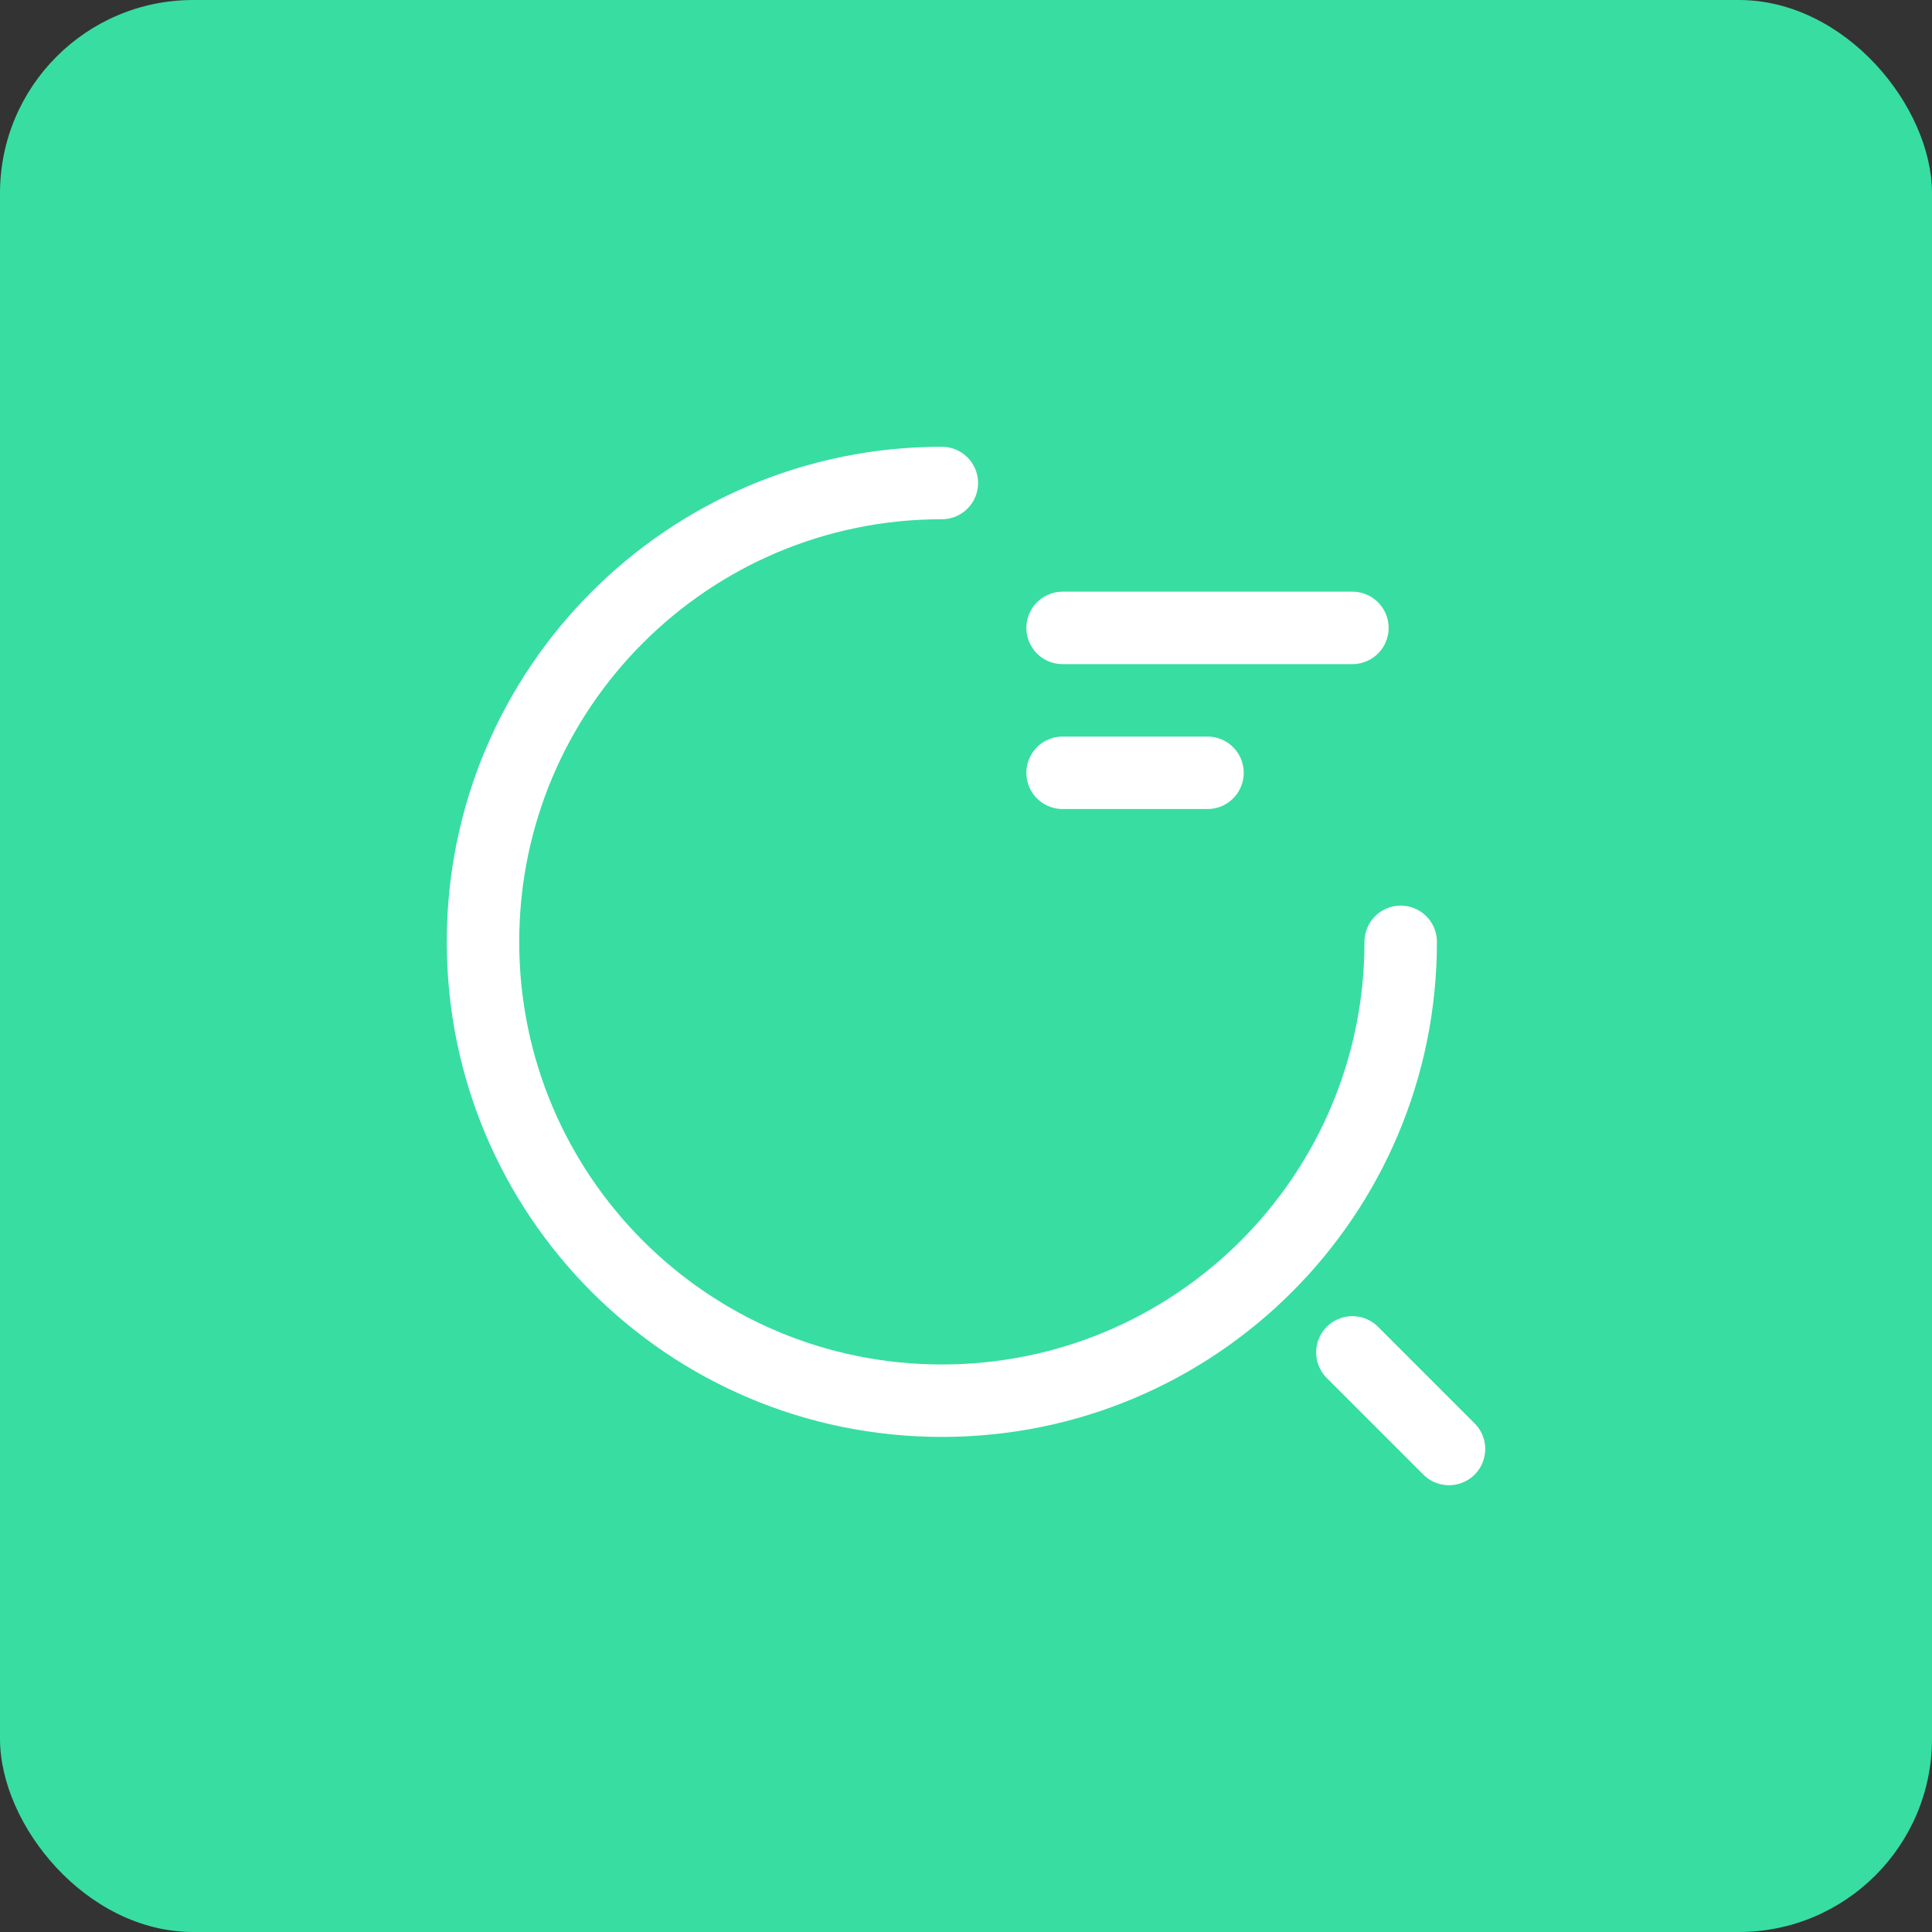
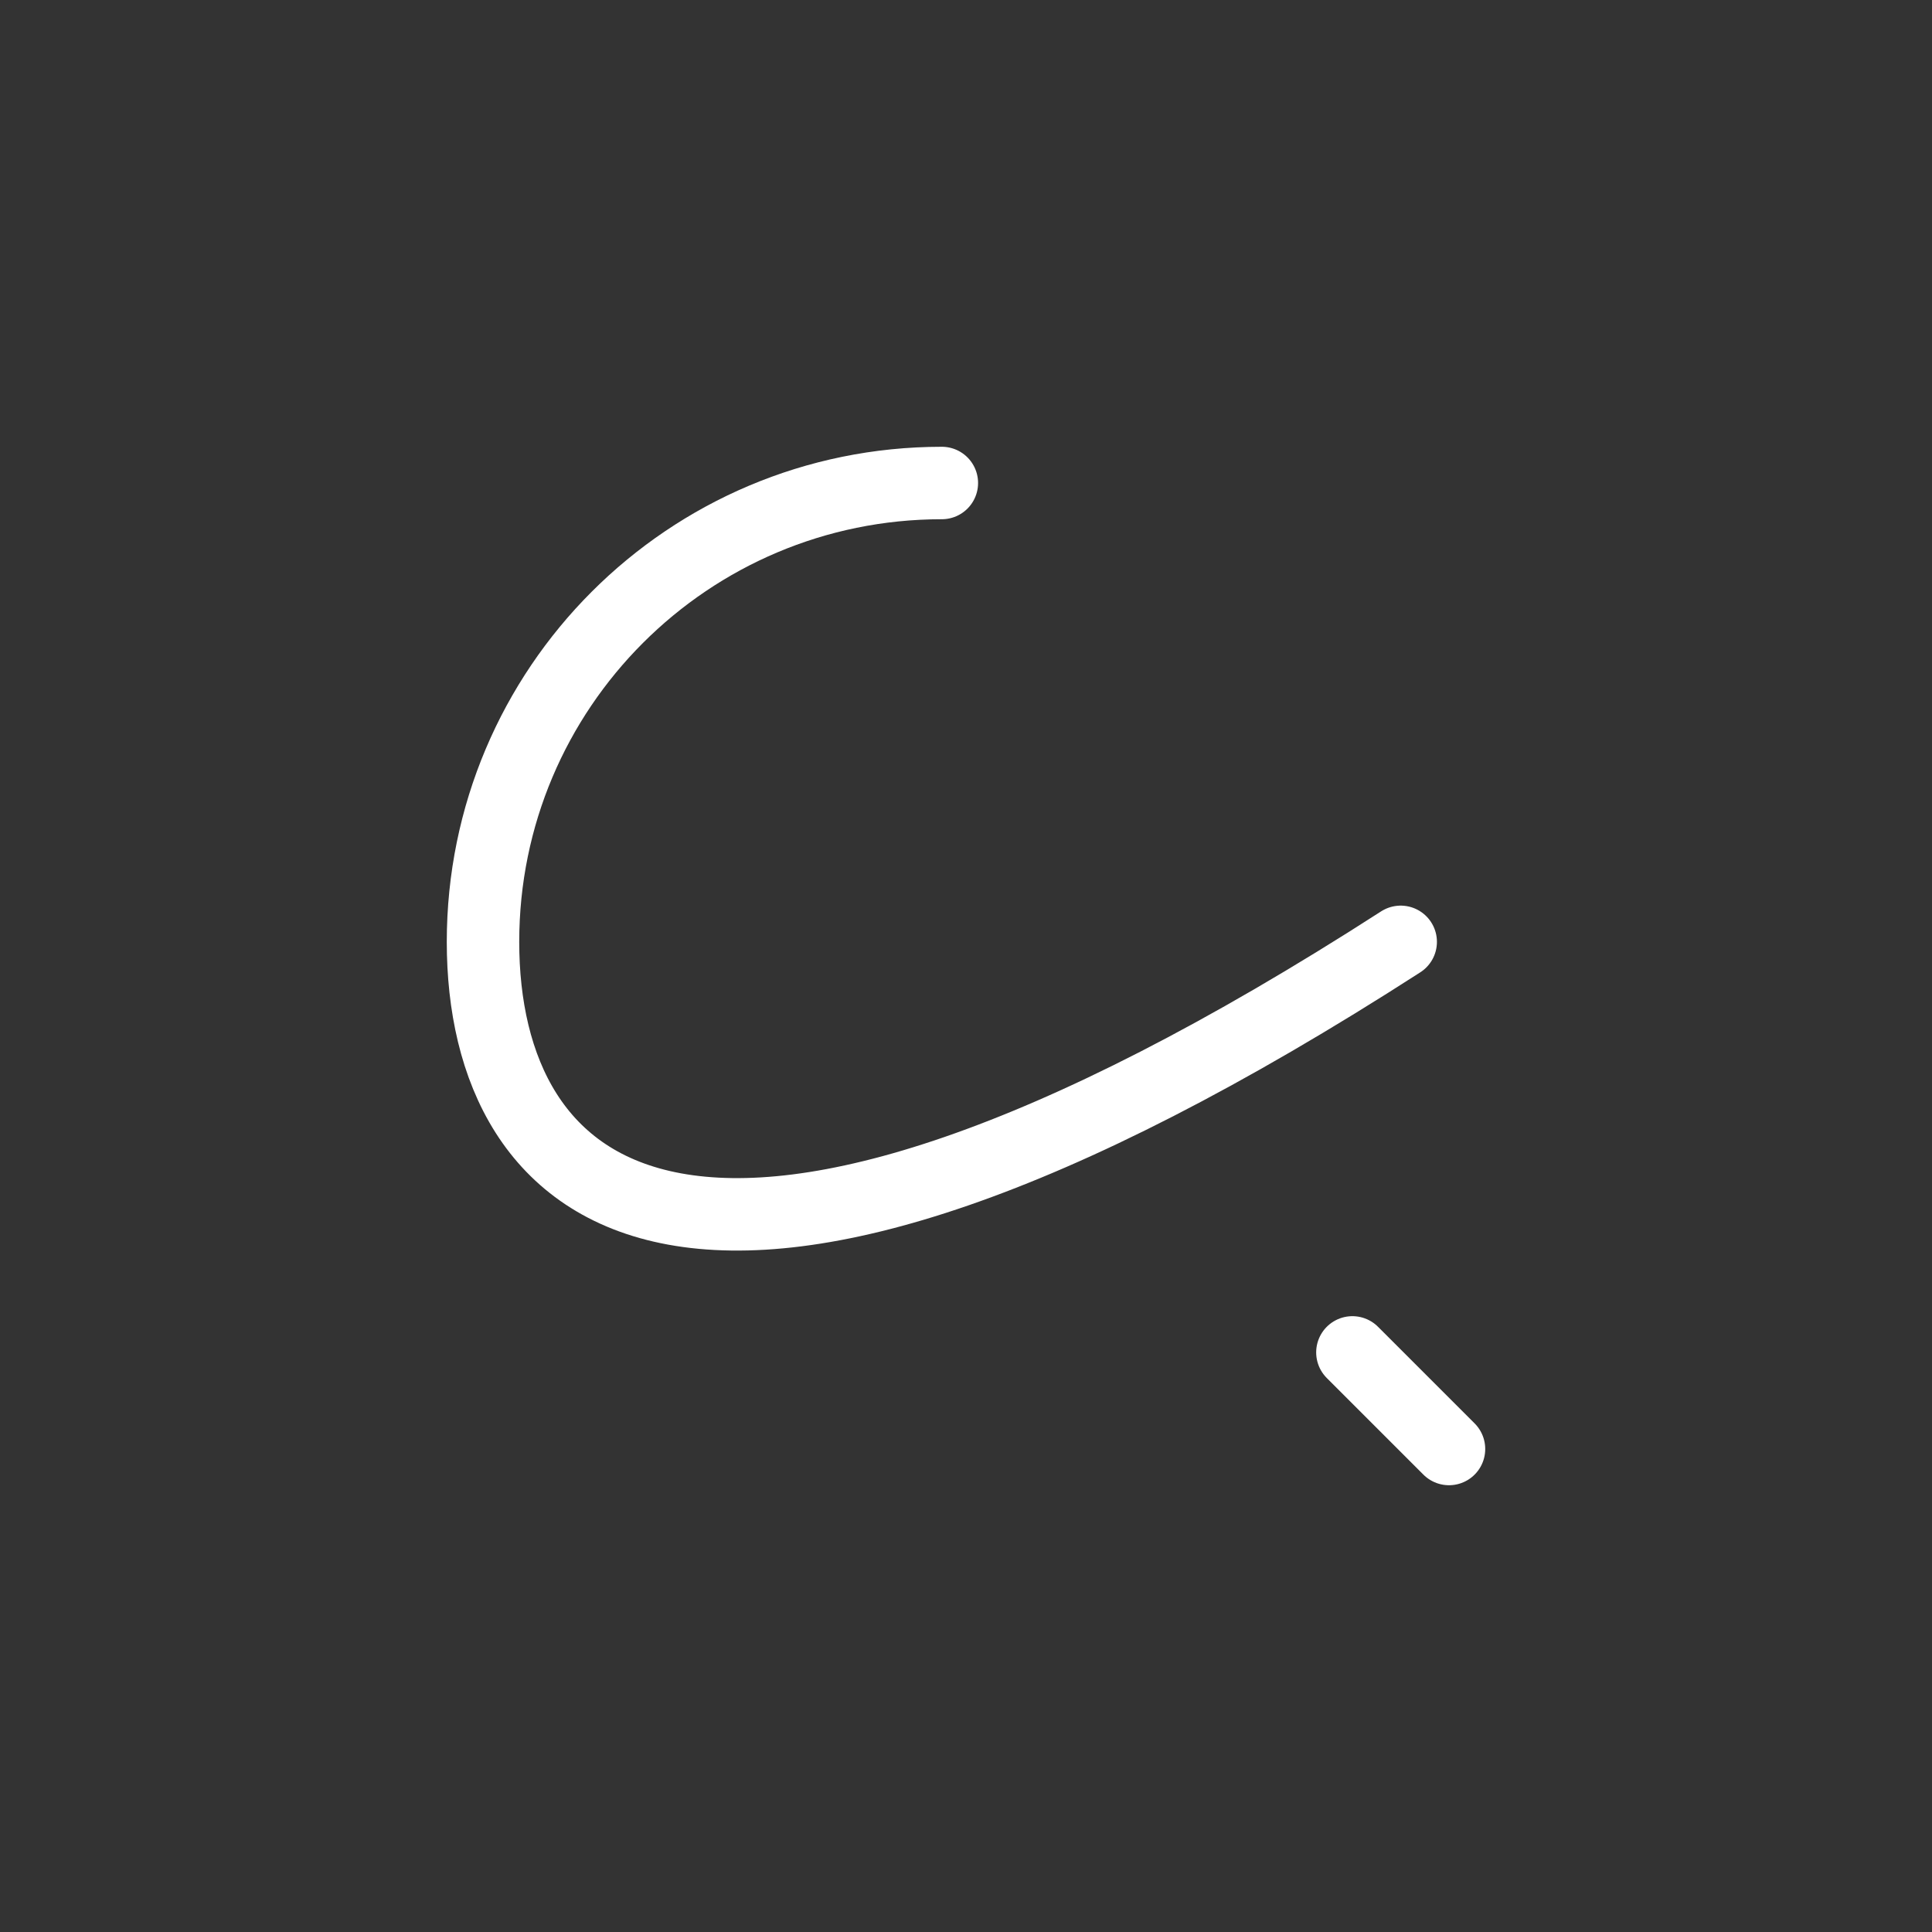
<svg xmlns="http://www.w3.org/2000/svg" width="40" height="40" viewBox="0 0 40 40" fill="none">
  <rect x="0" y="0" width="40" height="40" fill="#333333" stroke="none" />
-   <rect width="40" height="40" rx="4" fill="#38DDA2" />
-   <path d="M22 13H28" stroke="white" stroke-width="1.5" stroke-linecap="round" stroke-linejoin="round" />
-   <path d="M22 16H25" stroke="white" stroke-width="1.5" stroke-linecap="round" stroke-linejoin="round" />
-   <path d="M29 19.5C29 24.75 24.75 29 19.5 29C14.25 29 10 24.75 10 19.5C10 14.25 14.25 10 19.5 10" stroke="white" stroke-width="1.5" stroke-linecap="round" stroke-linejoin="round" />
+   <path d="M29 19.5C14.25 29 10 24.75 10 19.5C10 14.25 14.25 10 19.5 10" stroke="white" stroke-width="1.5" stroke-linecap="round" stroke-linejoin="round" />
  <path d="M30 30L28 28" stroke="white" stroke-width="1.5" stroke-linecap="round" stroke-linejoin="round" />
</svg>